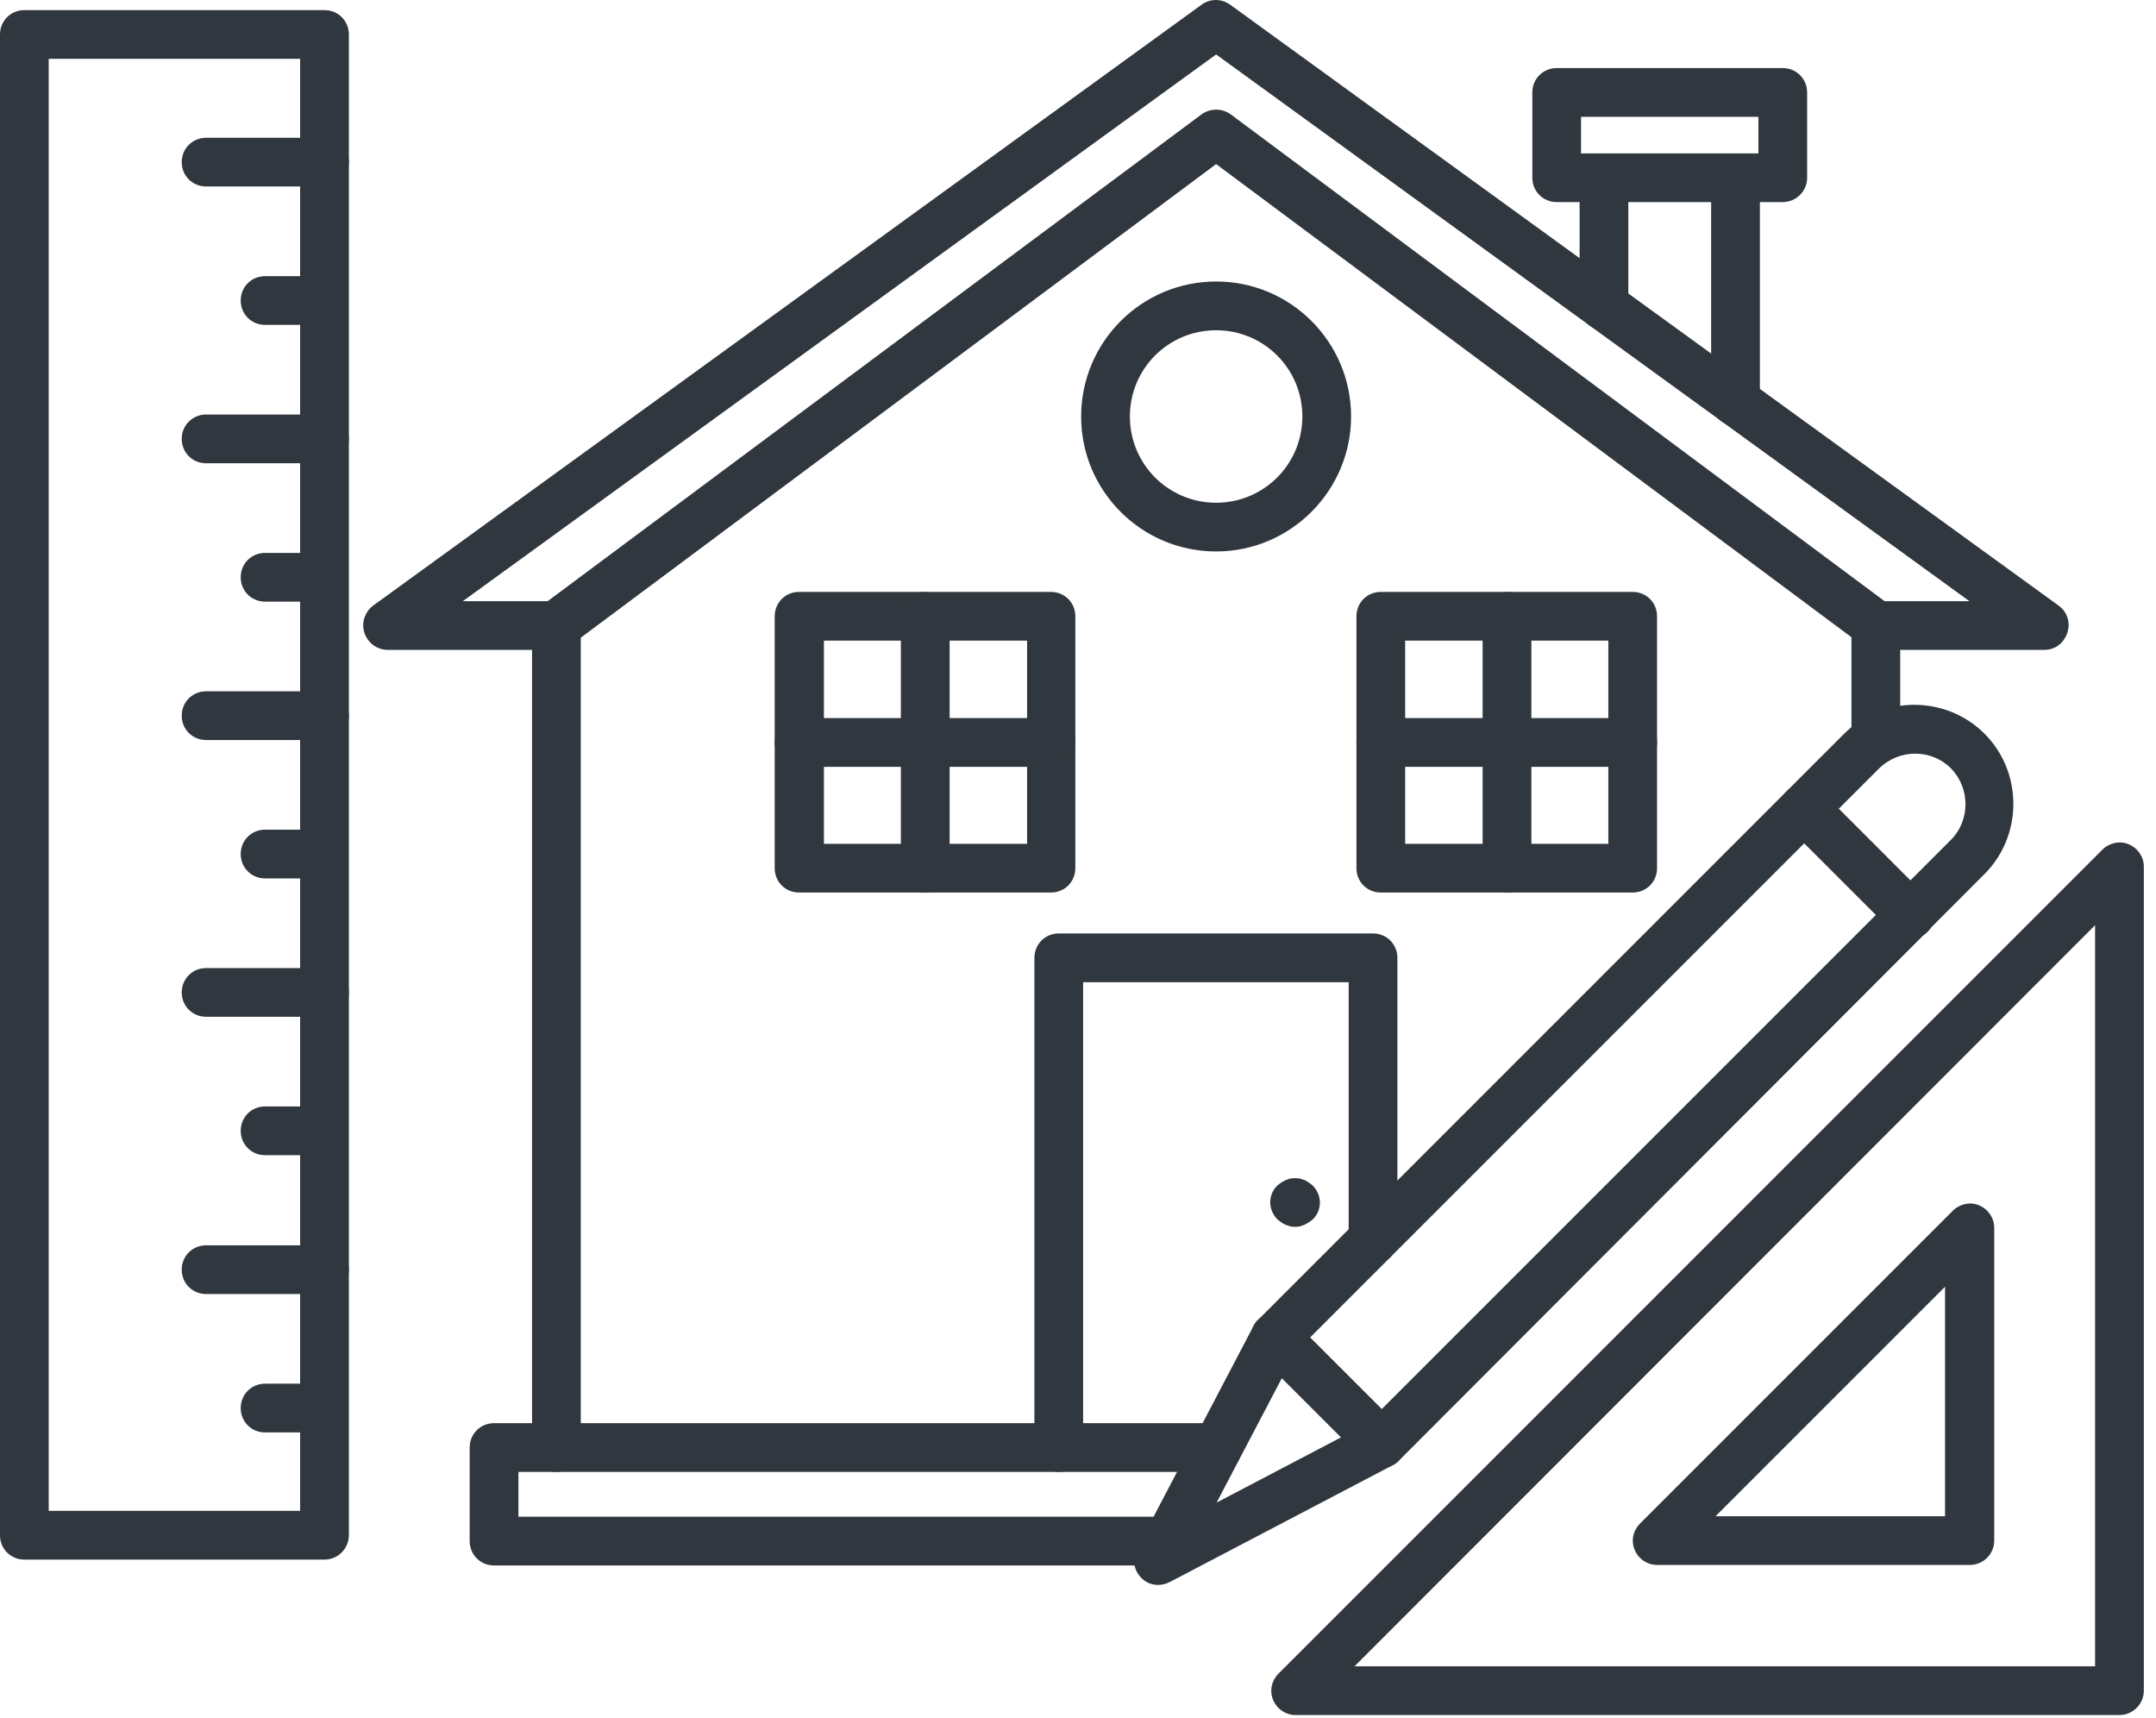
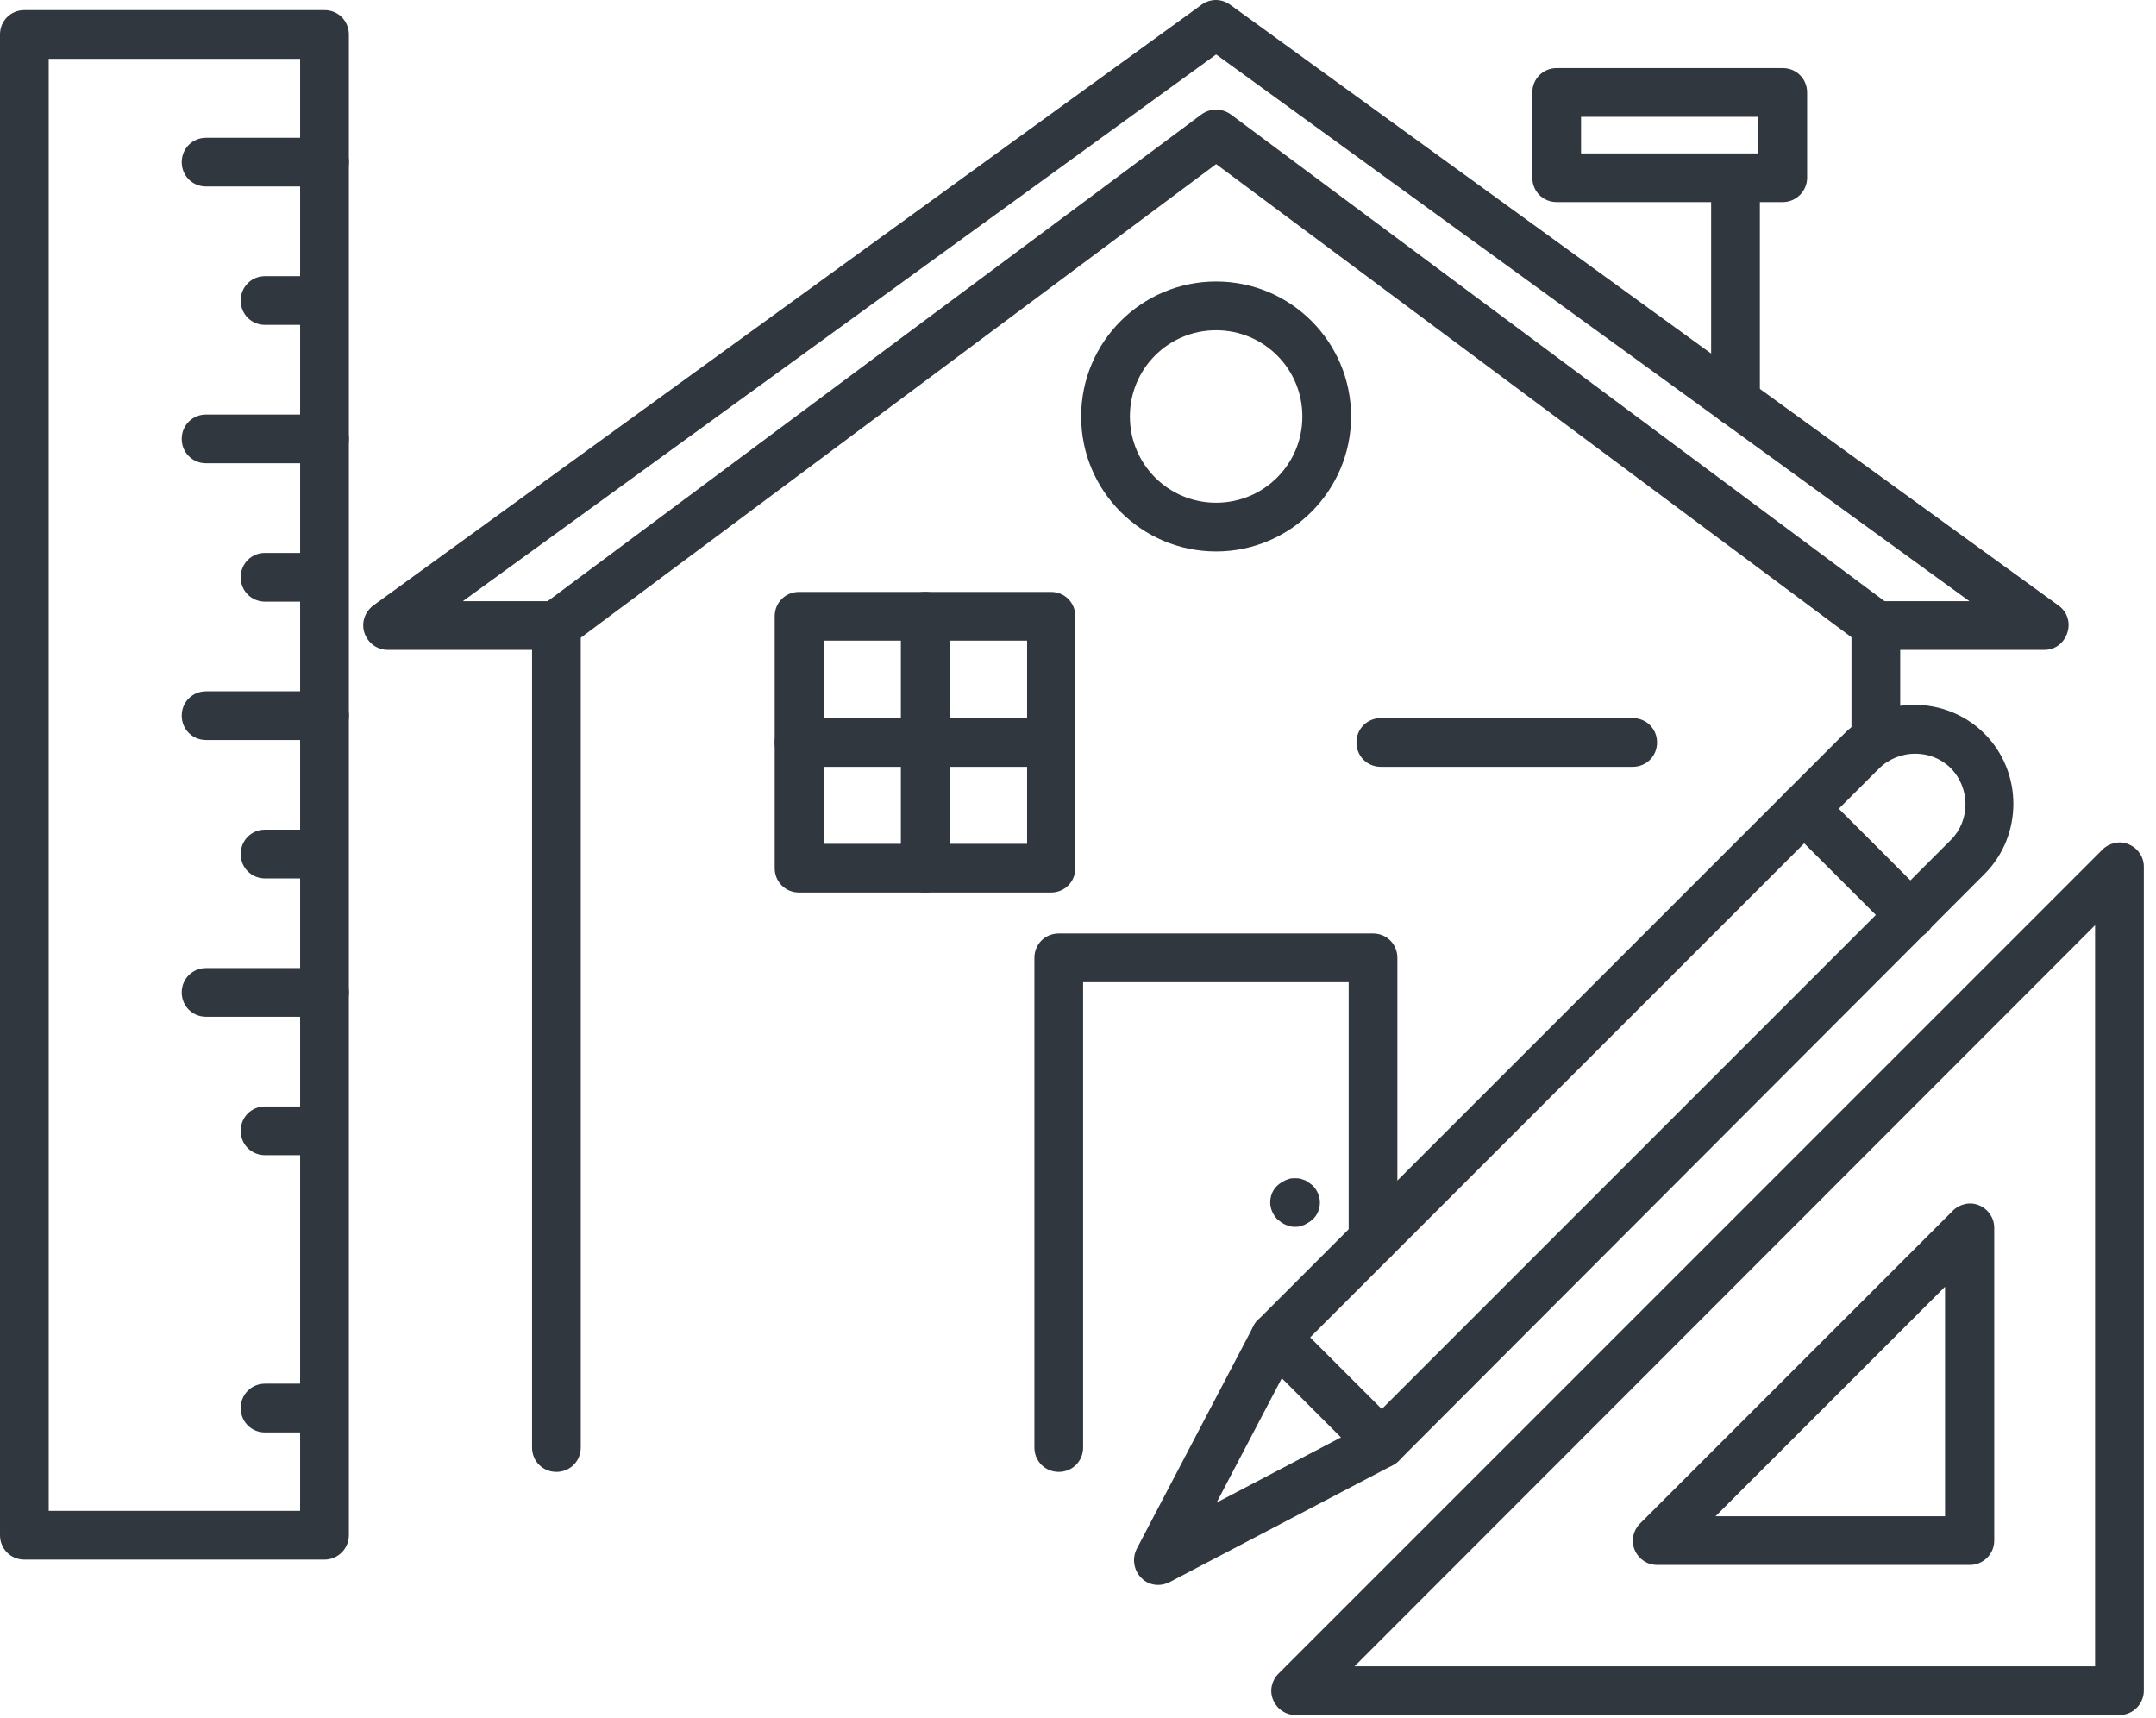
<svg xmlns="http://www.w3.org/2000/svg" width="59" height="47" viewBox="0 0 59 47" fill="none">
  <path d="M15.226 40.277C14.853 40.277 14.56 39.983 14.56 39.61V17.103C14.56 16.89 14.653 16.69 14.826 16.57L32.88 3.13C33.12 2.957 33.44 2.957 33.68 3.13L51.733 16.57C51.907 16.69 52 16.89 52 17.103V20.25C52 20.623 51.706 20.917 51.333 20.917C50.96 20.917 50.666 20.623 50.666 20.25V17.437L33.28 4.49L15.893 17.45V39.61C15.893 39.983 15.6 40.277 15.226 40.277Z" fill="#30373E" />
  <path d="M47.493 11.65C47.12 11.65 46.826 11.357 46.826 10.983V4.877C46.826 4.503 47.12 4.21 47.493 4.21C47.866 4.21 48.16 4.503 48.16 4.877V10.983C48.16 11.357 47.866 11.65 47.493 11.65Z" fill="#30373E" />
-   <path d="M43.893 9.037C43.52 9.037 43.227 8.743 43.227 8.37V4.877C43.227 4.503 43.52 4.21 43.893 4.21C44.267 4.21 44.56 4.503 44.56 4.877V8.37C44.56 8.73 44.253 9.037 43.893 9.037Z" fill="#30373E" />
  <path d="M48.786 5.53H42.6C42.226 5.53 41.933 5.237 41.933 4.863V2.53C41.933 2.157 42.226 1.863 42.6 1.863H48.786C49.16 1.863 49.453 2.157 49.453 2.53V4.863C49.453 5.237 49.146 5.53 48.786 5.53ZM43.266 4.197H48.12V3.197H43.266V4.197Z" fill="#30373E" />
  <path d="M35.44 33.57C35.4 33.57 35.347 33.57 35.307 33.557C35.267 33.543 35.227 33.53 35.187 33.517C35.147 33.503 35.107 33.477 35.067 33.45C35.027 33.423 35 33.397 34.96 33.37C34.84 33.25 34.76 33.077 34.76 32.903C34.76 32.73 34.827 32.557 34.96 32.437C34.987 32.41 35.027 32.383 35.067 32.357C35.107 32.33 35.147 32.317 35.187 32.29C35.227 32.277 35.267 32.263 35.307 32.25C35.387 32.237 35.48 32.237 35.573 32.25L35.693 32.29C35.733 32.303 35.773 32.33 35.813 32.357C35.853 32.383 35.88 32.41 35.92 32.437C36.04 32.557 36.12 32.73 36.12 32.903C36.12 33.077 36.053 33.25 35.92 33.37C35.893 33.397 35.853 33.423 35.813 33.45C35.773 33.477 35.733 33.49 35.693 33.517C35.653 33.53 35.613 33.543 35.573 33.557C35.533 33.57 35.493 33.57 35.44 33.57Z" fill="#30373E" />
  <path d="M28.973 40.277C28.6 40.277 28.307 39.983 28.307 39.61V26.21C28.307 25.837 28.6 25.543 28.973 25.543H37.573C37.947 25.543 38.24 25.837 38.24 26.21V33.93C38.24 34.303 37.947 34.597 37.573 34.597C37.2 34.597 36.907 34.303 36.907 33.93V26.877H29.64V39.61C29.64 39.983 29.347 40.277 28.973 40.277Z" fill="#30373E" />
  <path d="M55.947 17.783H51.333C50.96 17.783 50.666 17.49 50.666 17.117C50.666 16.743 50.96 16.45 51.333 16.45H53.893L33.28 1.49L12.666 16.45H15.226C15.6 16.45 15.893 16.743 15.893 17.117C15.893 17.49 15.6 17.783 15.226 17.783H10.613C10.32 17.783 10.066 17.597 9.973 17.317C9.88 17.037 9.987 16.743 10.213 16.57L32.88 0.13C33.12 -0.043 33.426 -0.043 33.666 0.13L56.333 16.57C56.573 16.743 56.666 17.037 56.573 17.317C56.48 17.597 56.24 17.783 55.947 17.783Z" fill="#30373E" />
-   <path d="M44.68 24.423H37.786C37.413 24.423 37.12 24.13 37.12 23.757V16.863C37.12 16.49 37.413 16.197 37.786 16.197H44.68C45.053 16.197 45.346 16.49 45.346 16.863V23.757C45.346 24.13 45.053 24.423 44.68 24.423ZM38.453 23.09H44.013V17.53H38.453V23.09Z" fill="#30373E" />
-   <path d="M41.24 24.423C40.867 24.423 40.573 24.13 40.573 23.757V16.863C40.573 16.49 40.867 16.197 41.24 16.197C41.613 16.197 41.907 16.49 41.907 16.863V23.757C41.907 24.13 41.6 24.423 41.24 24.423Z" fill="#30373E" />
  <path d="M28.76 24.423H21.867C21.493 24.423 21.2 24.13 21.2 23.757V16.863C21.2 16.49 21.493 16.197 21.867 16.197H28.76C29.133 16.197 29.427 16.49 29.427 16.863V23.757C29.427 24.13 29.133 24.423 28.76 24.423ZM22.547 23.09H28.107V17.53H22.547V23.09Z" fill="#30373E" />
  <path d="M25.32 24.423C24.947 24.423 24.653 24.13 24.653 23.757V16.863C24.653 16.49 24.947 16.197 25.32 16.197C25.693 16.197 25.987 16.49 25.987 16.863V23.757C25.987 24.13 25.693 24.423 25.32 24.423Z" fill="#30373E" />
  <path d="M28.76 20.983H21.867C21.493 20.983 21.2 20.69 21.2 20.317C21.2 19.943 21.493 19.65 21.867 19.65H28.76C29.133 19.65 29.427 19.943 29.427 20.317C29.427 20.69 29.133 20.983 28.76 20.983Z" fill="#30373E" />
  <path d="M44.68 20.983H37.786C37.413 20.983 37.12 20.69 37.12 20.317C37.12 19.943 37.413 19.65 37.786 19.65H44.68C45.053 19.65 45.346 19.943 45.346 20.317C45.346 20.69 45.053 20.983 44.68 20.983Z" fill="#30373E" />
  <path d="M33.28 15.09C31.24 15.09 29.586 13.437 29.586 11.397C29.586 9.357 31.24 7.703 33.28 7.703C35.32 7.703 36.973 9.357 36.973 11.397C36.973 13.423 35.32 15.09 33.28 15.09ZM33.28 9.037C31.973 9.037 30.92 10.09 30.92 11.397C30.92 12.703 31.973 13.757 33.28 13.757C34.586 13.757 35.64 12.703 35.64 11.397C35.64 10.09 34.586 9.037 33.28 9.037Z" fill="#30373E" />
-   <path d="M31.987 42.837H13.52C13.147 42.837 12.853 42.543 12.853 42.17V39.61C12.853 39.237 13.147 38.943 13.52 38.943H33.32C33.693 38.943 33.987 39.237 33.987 39.61C33.987 39.983 33.693 40.277 33.32 40.277H14.187V41.503H31.987C32.36 41.503 32.653 41.797 32.653 42.17C32.653 42.543 32.347 42.837 31.987 42.837Z" fill="#30373E" />
  <path d="M58 46.93H35.453C35.187 46.93 34.947 46.77 34.84 46.517C34.733 46.263 34.8 45.983 34.987 45.797L57.533 23.25C57.72 23.063 58.013 22.997 58.253 23.103C58.507 23.21 58.667 23.45 58.667 23.717V46.263C58.667 46.623 58.373 46.93 58 46.93ZM37.067 45.597H57.333V25.317L37.067 45.597Z" fill="#30373E" />
  <path d="M53.907 42.823H45.347C45.08 42.823 44.84 42.663 44.733 42.41C44.627 42.157 44.693 41.877 44.88 41.69L53.44 33.13C53.627 32.943 53.92 32.877 54.16 32.983C54.413 33.09 54.573 33.33 54.573 33.597V42.157C54.573 42.53 54.267 42.823 53.907 42.823ZM46.947 41.49H53.227V35.21L46.947 41.49Z" fill="#30373E" />
  <path d="M31.693 43.37C31.52 43.37 31.347 43.303 31.227 43.17C31.027 42.97 30.973 42.65 31.107 42.383L34.307 36.277C34.333 36.223 34.373 36.157 34.427 36.117L50.467 20.077C51.52 19.023 53.253 19.023 54.307 20.077C55.36 21.13 55.36 22.863 54.307 23.917L38.28 39.97C38.227 40.023 38.173 40.063 38.12 40.09L32.013 43.29C31.907 43.343 31.8 43.37 31.693 43.37ZM35.453 36.997L33.293 41.117L37.413 38.957L53.387 22.983C53.92 22.45 53.92 21.57 53.387 21.023C52.853 20.49 51.973 20.49 51.427 21.023L35.453 36.997Z" fill="#30373E" />
  <path d="M37.8 40.17C37.627 40.17 37.453 40.103 37.333 39.97L34.427 37.063C34.16 36.797 34.16 36.383 34.427 36.117C34.693 35.85 35.107 35.85 35.373 36.117L38.28 39.023C38.547 39.29 38.547 39.703 38.28 39.97C38.147 40.103 37.973 40.17 37.8 40.17Z" fill="#30373E" />
  <path d="M52.266 25.703C52.093 25.703 51.92 25.637 51.8 25.503L48.893 22.597C48.626 22.33 48.626 21.917 48.893 21.65C49.16 21.383 49.573 21.383 49.84 21.65L52.746 24.557C53.013 24.823 53.013 25.237 52.746 25.503C52.6 25.637 52.44 25.703 52.266 25.703Z" fill="#30373E" />
  <path d="M8.88 42.677H0.667C0.293 42.677 0 42.383 0 42.01V0.943C0 0.57 0.293 0.277 0.667 0.277H8.88C9.253 0.277 9.547 0.57 9.547 0.943V42.01C9.547 42.383 9.24 42.677 8.88 42.677ZM1.333 41.343H8.213V1.61H1.333V41.343Z" fill="#30373E" />
  <path d="M8.88 5.103H5.64C5.267 5.103 4.973 4.81 4.973 4.437C4.973 4.063 5.267 3.77 5.64 3.77H8.88C9.253 3.77 9.547 4.063 9.547 4.437C9.547 4.81 9.24 5.103 8.88 5.103Z" fill="#30373E" />
  <path d="M8.88 8.89H7.253C6.88 8.89 6.587 8.597 6.587 8.223C6.587 7.85 6.88 7.557 7.253 7.557H8.867C9.24 7.557 9.533 7.85 9.533 8.223C9.533 8.597 9.24 8.89 8.88 8.89Z" fill="#30373E" />
  <path d="M8.88 12.677H5.64C5.267 12.677 4.973 12.383 4.973 12.01C4.973 11.637 5.267 11.343 5.64 11.343H8.88C9.253 11.343 9.547 11.637 9.547 12.01C9.547 12.383 9.24 12.677 8.88 12.677Z" fill="#30373E" />
  <path d="M8.88 16.463H7.253C6.88 16.463 6.587 16.17 6.587 15.797C6.587 15.423 6.88 15.13 7.253 15.13H8.867C9.24 15.13 9.533 15.423 9.533 15.797C9.533 16.17 9.24 16.463 8.88 16.463Z" fill="#30373E" />
  <path d="M8.88 20.25H5.64C5.267 20.25 4.973 19.957 4.973 19.583C4.973 19.21 5.267 18.917 5.64 18.917H8.88C9.253 18.917 9.547 19.21 9.547 19.583C9.547 19.957 9.24 20.25 8.88 20.25Z" fill="#30373E" />
  <path d="M8.88 24.037H7.253C6.88 24.037 6.587 23.743 6.587 23.37C6.587 22.997 6.88 22.703 7.253 22.703H8.867C9.24 22.703 9.533 22.997 9.533 23.37C9.547 23.743 9.24 24.037 8.88 24.037Z" fill="#30373E" />
  <path d="M8.88 27.823H5.64C5.267 27.823 4.973 27.53 4.973 27.157C4.973 26.783 5.267 26.49 5.64 26.49H8.88C9.253 26.49 9.547 26.783 9.547 27.157C9.547 27.53 9.24 27.823 8.88 27.823Z" fill="#30373E" />
  <path d="M8.88 31.61H7.253C6.88 31.61 6.587 31.317 6.587 30.943C6.587 30.57 6.88 30.277 7.253 30.277H8.867C9.24 30.277 9.533 30.57 9.533 30.943C9.533 31.317 9.24 31.61 8.88 31.61Z" fill="#30373E" />
-   <path d="M8.88 35.41H5.64C5.267 35.41 4.973 35.117 4.973 34.743C4.973 34.37 5.267 34.077 5.64 34.077H8.88C9.253 34.077 9.547 34.37 9.547 34.743C9.547 35.117 9.24 35.41 8.88 35.41Z" fill="#30373E" />
  <path d="M8.88 39.197H7.253C6.88 39.197 6.587 38.903 6.587 38.53C6.587 38.157 6.88 37.863 7.253 37.863H8.867C9.24 37.863 9.533 38.157 9.533 38.53C9.533 38.903 9.24 39.197 8.88 39.197Z" fill="#30373E" />
</svg>